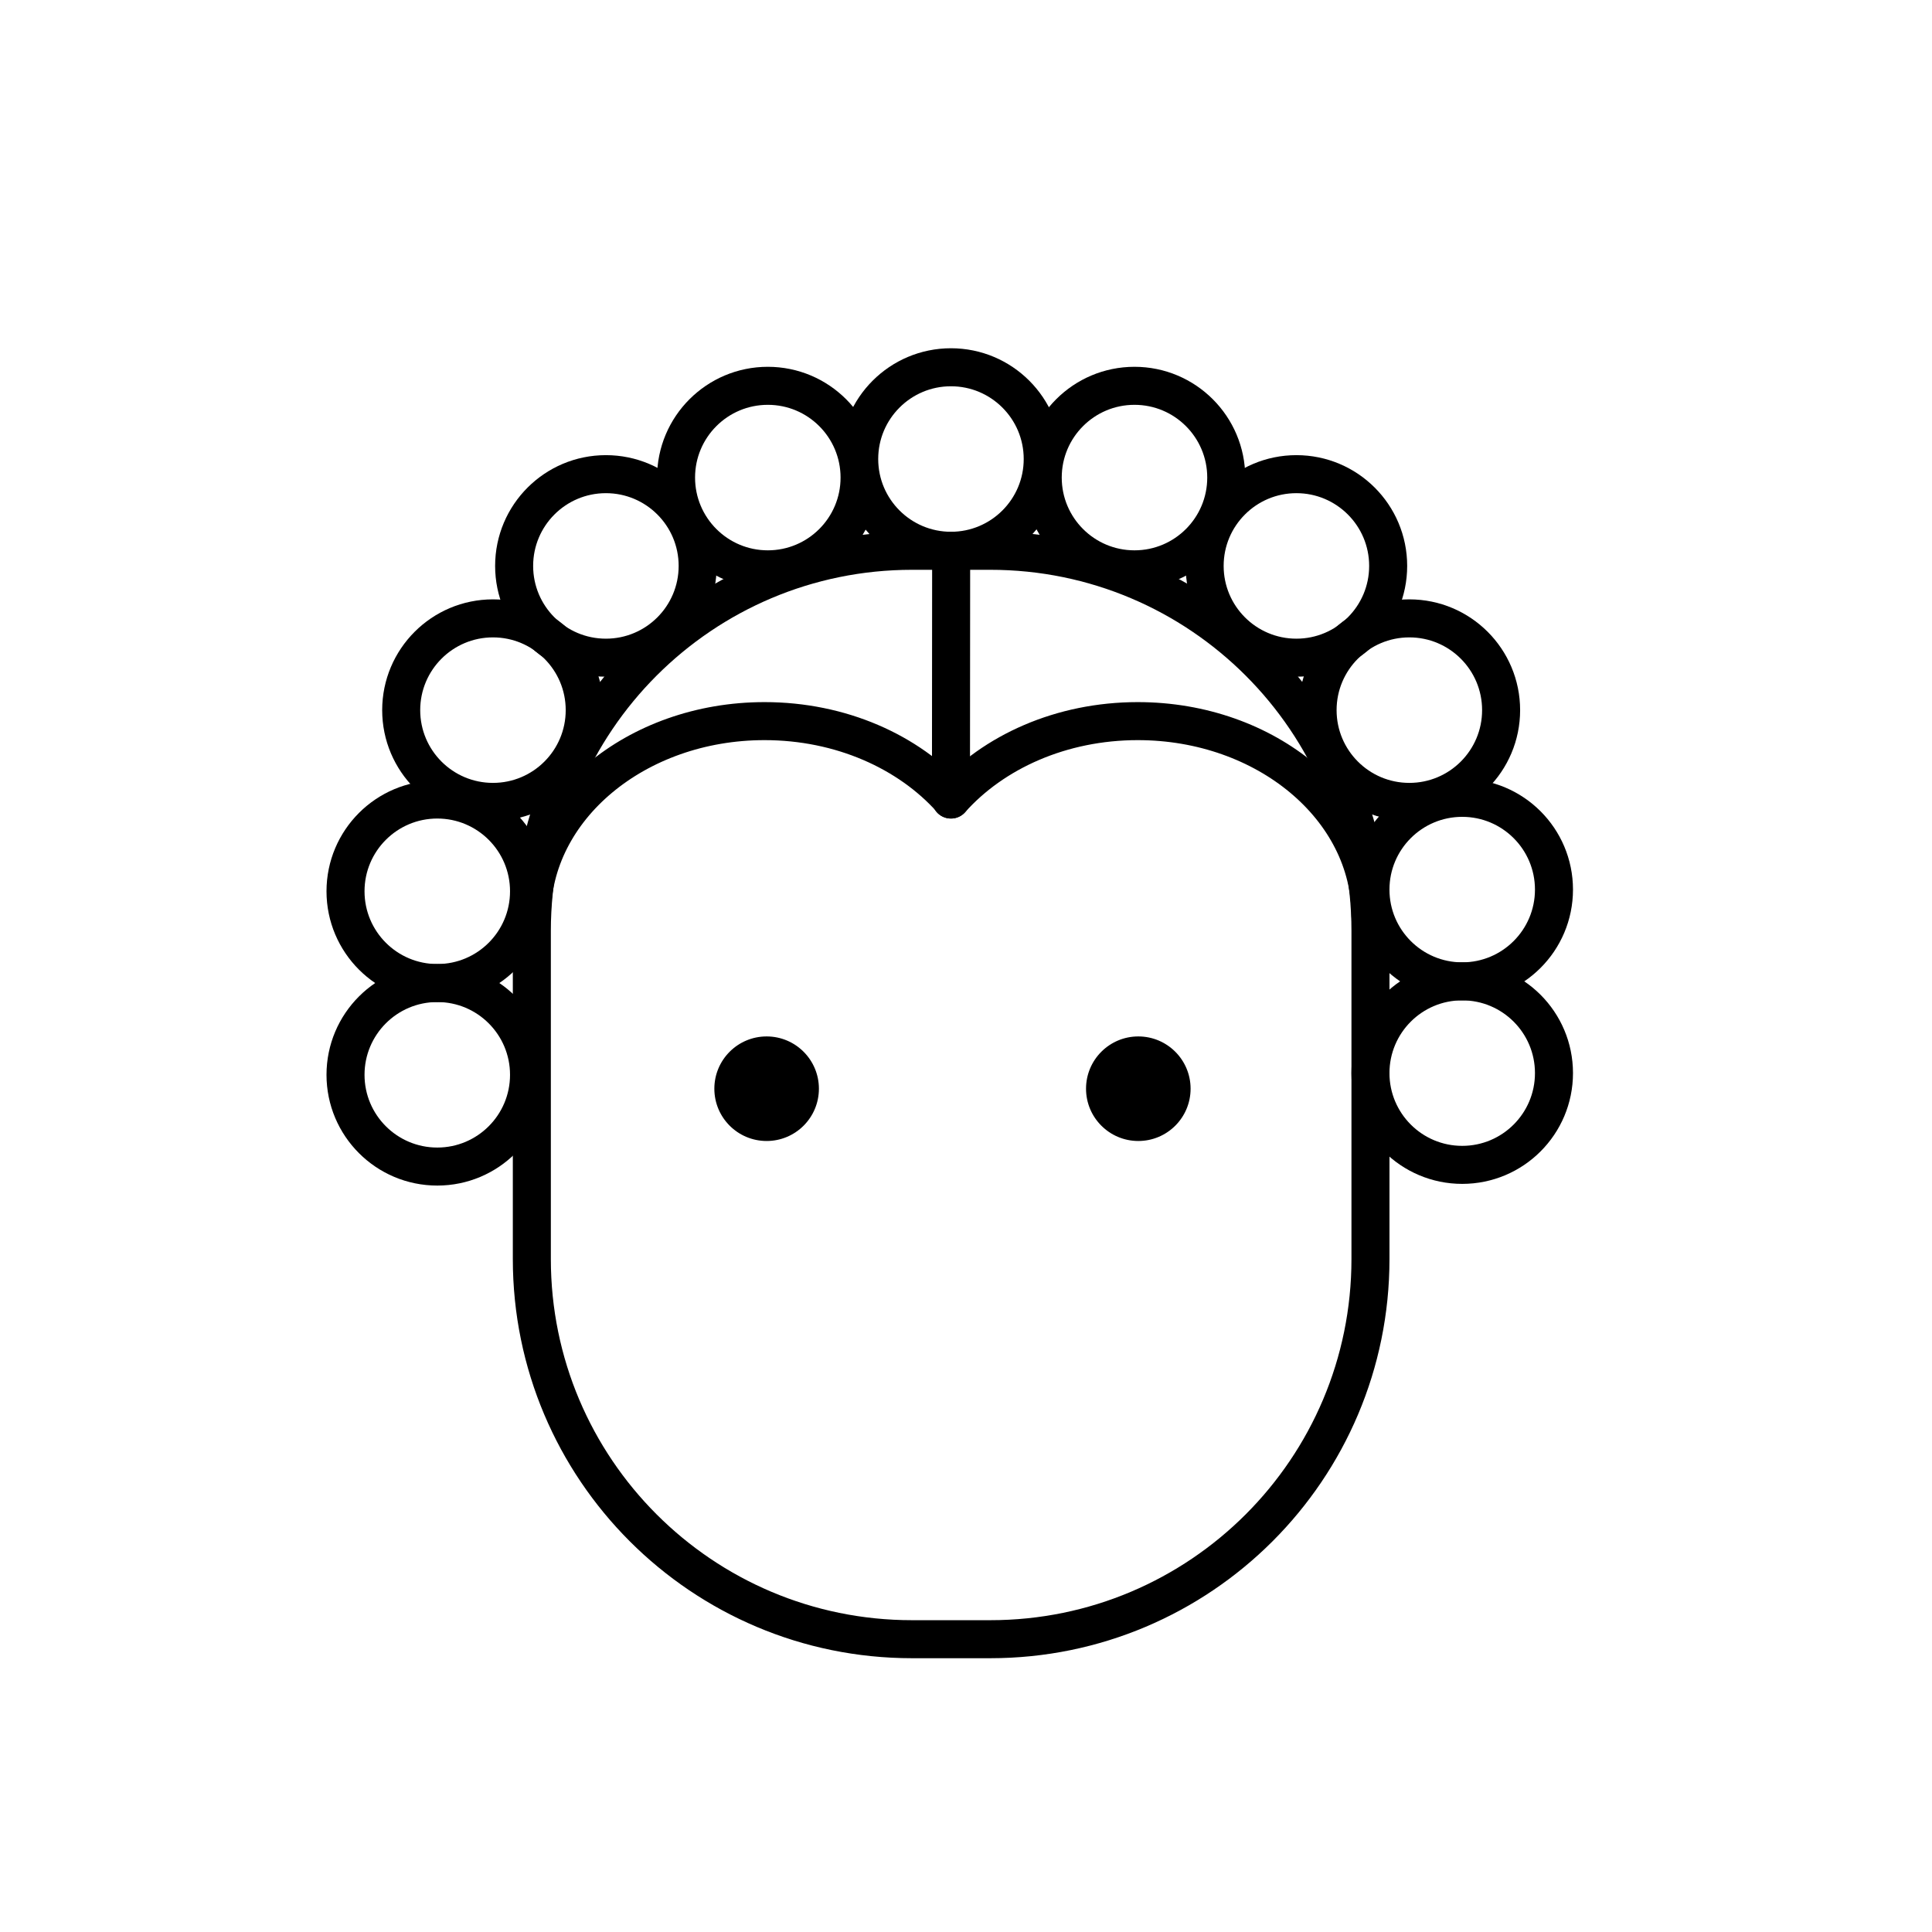
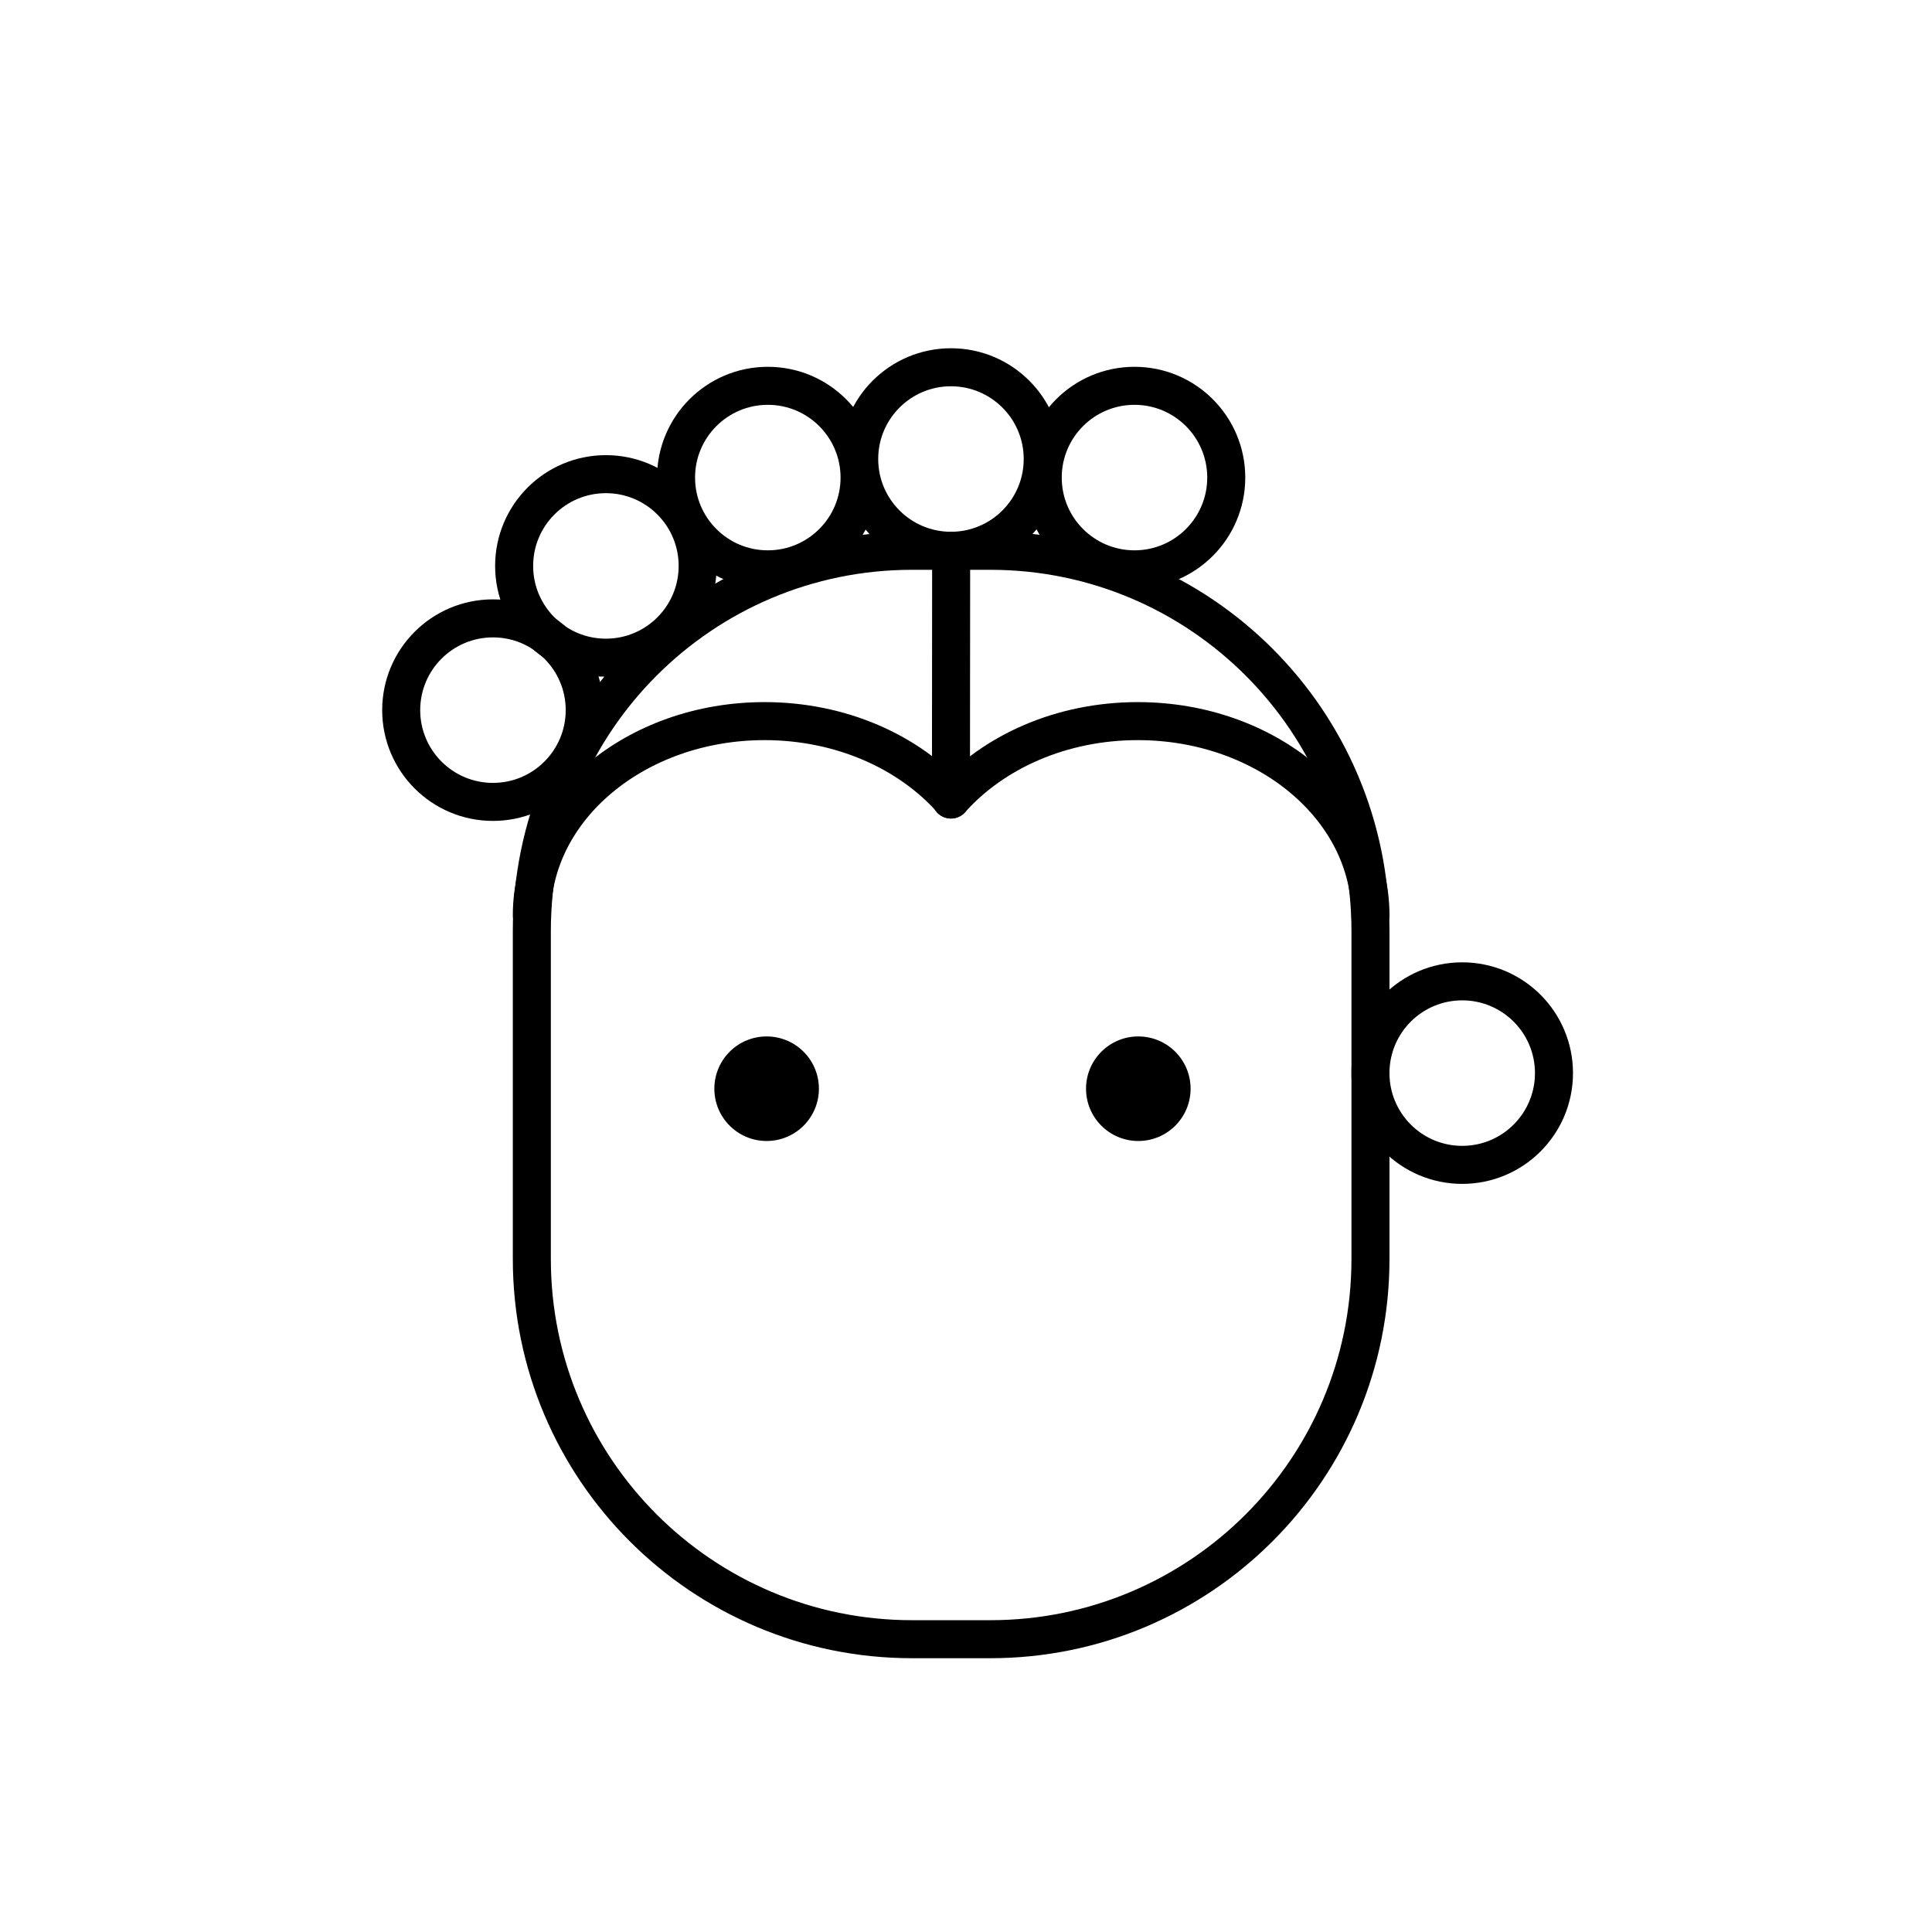
<svg xmlns="http://www.w3.org/2000/svg" width="800px" height="800px" version="1.1" viewBox="144 144 512 512">
  <defs>
    <clipPath id="k">
      <path d="m229 148.09h334v284.91h-334z" />
    </clipPath>
    <clipPath id="h">
      <path d="m277 148.09h335v289.91h-335z" />
    </clipPath>
    <clipPath id="g">
-       <path d="m320 148.09h331.9v312.91h-331.9z" />
-     </clipPath>
+       </clipPath>
    <clipPath id="f">
-       <path d="m350 165h301.9v335h-301.9z" />
+       <path d="m350 165h301.9h-301.9z" />
    </clipPath>
    <clipPath id="e">
-       <path d="m364 212h287.9v335h-287.9z" />
-     </clipPath>
+       </clipPath>
    <clipPath id="d">
      <path d="m364 261h287.9v335h-287.9z" />
    </clipPath>
    <clipPath id="c">
      <path d="m180 148.09h335v289.91h-335z" />
    </clipPath>
    <clipPath id="b">
      <path d="m148.09 148.09h323.91v312.91h-323.91z" />
    </clipPath>
    <clipPath id="a">
      <path d="m148.09 165h293.91v335h-293.91z" />
    </clipPath>
    <clipPath id="j">
-       <path d="m148.09 213h278.91v335h-278.91z" />
-     </clipPath>
+       </clipPath>
    <clipPath id="i">
      <path d="m148.09 262h278.91v334h-278.91z" />
    </clipPath>
  </defs>
  <path transform="matrix(5.038 0 0 5.038 148.09 148.09)" d="m71.278 47.342c0-5.645-5.48-10.221-12.241-10.221-4.024 0-7.594 1.621-9.826 4.124l0.003-0.018c-2.232-2.492-5.795-4.106-9.809-4.106-6.761 0-12.241 4.576-12.241 10.221" fill="none" stroke="#000000" stroke-linecap="round" stroke-linejoin="round" stroke-miterlimit="10" stroke-width="2" />
  <path transform="matrix(5.038 0 0 5.038 148.09 148.09)" d="m49.221 28.432-0.01 12.813" fill="none" stroke="#000000" stroke-linecap="round" stroke-linejoin="round" stroke-miterlimit="10" stroke-width="2" />
  <path transform="matrix(5.038 0 0 5.038 148.09 148.09)" d="m71.278 65.414c0 11.046-8.954 20-20 20h-4.114c-11.046 0-20-8.954-20-20v-17.253c0-11.046 8.954-20 20-20h4.114c11.046 0 20 8.954 20 20zm0 0" fill="none" stroke="#000000" stroke-linecap="round" stroke-linejoin="round" stroke-miterlimit="10" stroke-width="2" />
  <path d="m361.02 432.52c0 7.652-6.203 13.855-13.855 13.855-7.652 0-13.855-6.203-13.855-13.855 0-7.652 6.203-13.855 13.855-13.855 7.652 0 13.855 6.203 13.855 13.855" />
  <path d="m459.52 432.52c0 7.652-6.203 13.855-13.855 13.855-7.652 0-13.855-6.203-13.855-13.855 0-7.652 6.203-13.855 13.855-13.855 7.652 0 13.855 6.203 13.855 13.855" />
  <g clip-path="url(#k)">
    <path transform="matrix(5.038 0 0 5.038 148.09 148.09)" d="m54.038 23.334c0 2.666-2.162 4.827-4.827 4.827s-4.827-2.162-4.827-4.827 2.162-4.827 4.827-4.827 4.827 2.162 4.827 4.827" fill="none" stroke="#000000" stroke-miterlimit="10" stroke-width="2" />
  </g>
  <g clip-path="url(#h)">
    <path transform="matrix(5.038 0 0 5.038 148.09 148.09)" d="m63.692 24.31c0 2.666-2.161 4.827-4.827 4.827-2.666 0-4.827-2.162-4.827-4.827s2.161-4.827 4.827-4.827c2.666 0 4.827 2.162 4.827 4.827" fill="none" stroke="#000000" stroke-miterlimit="10" stroke-width="2" />
  </g>
  <g clip-path="url(#g)">
    <path transform="matrix(5.038 0 0 5.038 148.09 148.09)" d="m72.209 28.957c0 2.666-2.162 4.827-4.827 4.827s-4.827-2.161-4.827-4.827c0-2.666 2.162-4.827 4.827-4.827s4.827 2.161 4.827 4.827" fill="none" stroke="#000000" stroke-miterlimit="10" stroke-width="2" />
  </g>
  <g clip-path="url(#f)">
    <path transform="matrix(5.038 0 0 5.038 148.09 148.09)" d="m78.15 36.543c0 2.666-2.161 4.827-4.827 4.827-2.666 0-4.827-2.161-4.827-4.827 0-2.666 2.161-4.827 4.827-4.827 2.666 0 4.827 2.161 4.827 4.827" fill="none" stroke="#000000" stroke-miterlimit="10" stroke-width="2" />
  </g>
  <g clip-path="url(#e)">
    <path transform="matrix(5.038 0 0 5.038 148.09 148.09)" d="m80.931 45.983c0 2.666-2.161 4.827-4.827 4.827-2.666 0-4.827-2.161-4.827-4.827 0-2.666 2.161-4.827 4.827-4.827 2.666 0 4.827 2.161 4.827 4.827" fill="none" stroke="#000000" stroke-miterlimit="10" stroke-width="2" />
  </g>
  <g clip-path="url(#d)">
    <path transform="matrix(5.038 0 0 5.038 148.09 148.09)" d="m80.931 55.636c0 2.666-2.161 4.827-4.827 4.827-2.666 0-4.827-2.161-4.827-4.827 0-2.666 2.161-4.827 4.827-4.827 2.666 0 4.827 2.161 4.827 4.827" fill="none" stroke="#000000" stroke-miterlimit="10" stroke-width="2" />
  </g>
  <g clip-path="url(#c)">
    <path transform="matrix(5.038 0 0 5.038 148.09 148.09)" d="m44.404 24.31c0 2.666-2.161 4.827-4.827 4.827-2.666 0-4.827-2.162-4.827-4.827s2.161-4.827 4.827-4.827c2.666 0 4.827 2.162 4.827 4.827" fill="none" stroke="#000000" stroke-miterlimit="10" stroke-width="2" />
  </g>
  <g clip-path="url(#b)">
    <path transform="matrix(5.038 0 0 5.038 148.09 148.09)" d="m35.887 28.957c0 2.666-2.161 4.827-4.827 4.827-2.666 0-4.827-2.161-4.827-4.827 0-2.666 2.161-4.827 4.827-4.827 2.666 0 4.827 2.161 4.827 4.827" fill="none" stroke="#000000" stroke-miterlimit="10" stroke-width="2" />
  </g>
  <g clip-path="url(#a)">
    <path transform="matrix(5.038 0 0 5.038 148.09 148.09)" d="m29.946 36.543c0 2.666-2.161 4.827-4.827 4.827-2.666 0-4.827-2.161-4.827-4.827 0-2.666 2.161-4.827 4.827-4.827 2.666 0 4.827 2.161 4.827 4.827" fill="none" stroke="#000000" stroke-miterlimit="10" stroke-width="2" />
  </g>
  <g clip-path="url(#j)">
    <path transform="matrix(5.038 0 0 5.038 148.09 148.09)" d="m27.017 46.072c0 2.666-2.161 4.827-4.827 4.827-2.666 0-4.827-2.161-4.827-4.827 0-2.666 2.161-4.827 4.827-4.827 2.666 0 4.827 2.161 4.827 4.827" fill="none" stroke="#000000" stroke-miterlimit="10" stroke-width="2" />
  </g>
  <g clip-path="url(#i)">
-     <path transform="matrix(5.038 0 0 5.038 148.09 148.09)" d="m27.017 55.725c0 2.666-2.161 4.827-4.827 4.827-2.666 0-4.827-2.161-4.827-4.827 0-2.666 2.161-4.827 4.827-4.827 2.666 0 4.827 2.161 4.827 4.827" fill="none" stroke="#000000" stroke-miterlimit="10" stroke-width="2" />
-   </g>
+     </g>
</svg>